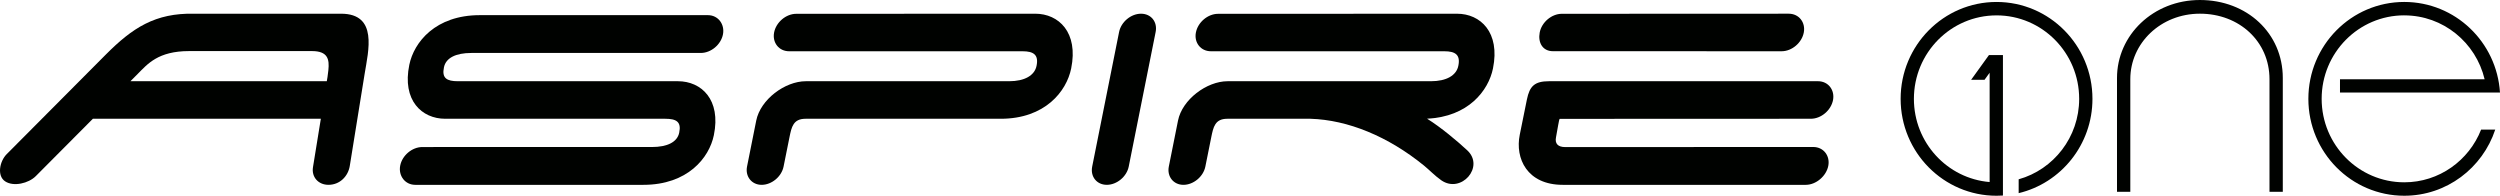
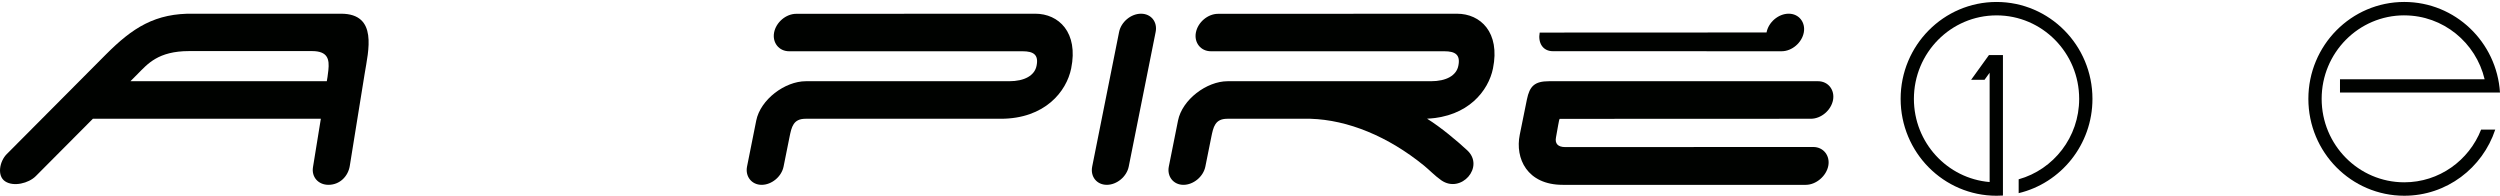
<svg xmlns="http://www.w3.org/2000/svg" xmlns:ns1="http://www.inkscape.org/namespaces/inkscape" xmlns:ns2="http://sodipodi.sourceforge.net/DTD/sodipodi-0.dtd" width="789.033mm" height="61.785mm" viewBox="0 0 193.85 15.179" version="1.1" id="svg8" ns1:version="1.0.2 (e86c870879, 2021-01-15, custom)" ns2:docname="Acer Aspire One (2008).svg">
  <defs id="defs2" />
  <ns2:namedview id="base" pagecolor="#ffffff" bordercolor="#666666" borderopacity="1.0" ns1:pageopacity="0.0" ns1:pageshadow="2" ns1:zoom="0.43386034" ns1:cx="1500.2196" ns1:cy="128.68183" ns1:document-units="mm" ns1:current-layer="layer1" ns1:document-rotation="0" showgrid="false" fit-margin-top="0" fit-margin-left="0" fit-margin-right="0" fit-margin-bottom="0" ns1:window-width="1440" ns1:window-height="837" ns1:window-x="-8" ns1:window-y="-8" ns1:window-maximized="1" />
  <g ns1:label="Layer 1" ns1:groupmode="layer" id="layer1" transform="translate(25.441,-114.12)">
    <g id="g162">
      <g id="g143">
        <path d="m 63.035,115.183 v 0 c 0.779,0 1.289,0.637 1.133,1.416 l -2.087,10.436 c -0.156,0.779 -0.92,1.416 -1.7,1.416 v 0 c -0.779,0 -1.289,-0.637 -1.133,-1.416 l 2.086,-10.436 c 0.156,-0.779 0.92,-1.416 1.7,-1.416 z" style="fill:#000200;fill-rule:evenodd;stroke-width:1.077" id="path2-4" />
-         <path d="m 93.947,116.646 c -0.145,0.773 0.223,1.444 1.027,1.444 l 17.734,0.004 c 0.794,1.2e-4 1.568,-0.657 1.718,-1.457 0.145,-0.773 -0.367,-1.455 -1.171,-1.455 l -17.59,0.008 c -0.794,1.2e-4 -1.568,0.656 -1.718,1.456 z" style="fill:#000200;fill-rule:evenodd;stroke-width:1.077" id="path4-2" />
+         <path d="m 93.947,116.646 c -0.145,0.773 0.223,1.444 1.027,1.444 l 17.734,0.004 c 0.794,1.2e-4 1.568,-0.657 1.718,-1.457 0.145,-0.773 -0.367,-1.455 -1.171,-1.455 c -0.794,1.2e-4 -1.568,0.656 -1.718,1.456 z" style="fill:#000200;fill-rule:evenodd;stroke-width:1.077" id="path4-2" />
        <path d="m 67.287,116.646 c -0.145,0.773 0.367,1.449 1.171,1.449 6.033,-1.2e-4 12.067,0 18.1,0 0.848,0 1.26,0.273 1.079,1.133 -0.15,0.741 -0.92,1.19 -2.125,1.19 H 69.749 c -1.627,0 -3.521,1.426 -3.846,3.049 l -0.714,3.569 c -0.151,0.756 0.349,1.416 1.133,1.416 0.779,0 1.544,-0.637 1.7,-1.416 l 0.458,-2.277 c 0.161,-0.793 0.29,-1.43 1.246,-1.43 h 6.444 c 2.91,0.089 6.025,1.366 8.813,3.636 0.397,0.323 0.859,0.807 1.335,1.136 1.536,1.063 3.39,-1.046 2.009,-2.327 -0.791,-0.734 -2.04,-1.782 -3.115,-2.452 3.194,-0.14 4.763,-2.174 5.112,-3.896 0.57,-2.794 -0.967,-4.242 -2.785,-4.242 -6.178,0.002 -12.356,0.004 -18.534,0.008 -0.794,1.2e-4 -1.568,0.656 -1.718,1.456 z" style="fill:#000200;fill-rule:evenodd;stroke-width:1.077" id="path6-2" />
        <path d="m 95.734,128.452 h 18.847 c 0.794,0 1.595,-0.68 1.745,-1.48 0.145,-0.773 -0.368,-1.455 -1.171,-1.455 l -19.223,0.008 c -0.584,0 -0.819,-0.278 -0.72,-0.763 0.116,-0.575 0.23,-1.426 0.289,-1.426 l 19.474,-0.008 c 0.794,-3.2e-4 1.568,-0.656 1.718,-1.456 0.144,-0.772 -0.368,-1.455 -1.171,-1.455 l -20.848,7.7e-4 c -1.117,0 -1.508,0.377 -1.719,1.415 -0.092,0.457 -0.453,2.233 -0.555,2.738 -0.372,1.834 0.57,3.881 3.334,3.881 z" style="fill:#000200;fill-rule:evenodd;stroke-width:1.077" id="path8-6" />
        <path d="m -25.044,128.181 c -0.648,-0.433 -0.426,-1.557 0.122,-2.108 l 7.679,-7.715 c 2.07,-2.08 3.839,-3.241 6.859,-3.175 0.148,0.003 10.261,0 11.388,0 2.878,0 2.116,2.883 1.83,4.656 l -1.154,7.151 c -0.125,0.777 -0.752,1.462 -1.656,1.461 -0.779,-2.8e-4 -1.321,-0.6 -1.197,-1.366 l 0.61,-3.757 H -18.239 l -4.429,4.45 c -0.555,0.558 -1.724,0.839 -2.377,0.402 z m 24.943,-7.763 c 0.051,-0.359 0.058,-0.238 0.123,-0.869 0.084,-0.818 -0.033,-1.468 -1.268,-1.468 h -9.529 c -2.412,0 -3.224,1.003 -3.989,1.771 l -0.563,0.566 z" style="fill:#000200;fill-rule:evenodd;stroke-width:1.077" id="path10-8" />
        <path d="m 34.582,116.646 c -0.145,0.773 0.367,1.449 1.171,1.449 6.033,-1.2e-4 12.067,0 18.1,0 0.848,0 1.26,0.273 1.079,1.133 -0.15,0.741 -0.92,1.19 -2.125,1.19 H 37.044 c -1.627,0 -3.521,1.426 -3.846,3.049 l -0.714,3.569 c -0.151,0.756 0.349,1.416 1.133,1.416 0.779,0 1.544,-0.637 1.7,-1.416 l 0.458,-2.277 c 0.161,-0.793 0.29,-1.43 1.246,-1.43 h 15.132 c 3.432,0 5.104,-2.12 5.465,-3.904 0.57,-2.794 -0.967,-4.242 -2.785,-4.242 -6.178,0.002 -12.356,0.004 -18.534,0.008 -0.794,1.2e-4 -1.568,0.656 -1.718,1.456 z" style="fill:#000200;fill-rule:evenodd;stroke-width:1.077" id="path12-5" />
-         <path d="m 26.146,123.329 c 0.848,0 1.26,0.23 1.079,1.078 -0.15,0.731 -0.92,1.113 -2.125,1.113 H 12.401 10.99 v 2e-4 l -3.683,5.3e-4 c -0.794,0 -1.568,0.653 -1.718,1.449 -0.145,0.769 0.367,1.482 1.171,1.482 5.895,0 11.791,0 17.686,0 3.432,0 5.104,-2.091 5.465,-3.85 0.57,-2.756 -0.967,-4.184 -2.785,-4.184 -5.689,0.002 -11.374,0 -17.064,0 -0.848,0 -1.26,-0.23 -1.079,-1.078 0.15,-0.731 0.92,-1.113 2.125,-1.113 5.931,0 11.862,0 17.793,-9e-4 0.794,0 1.568,-0.653 1.718,-1.449 0.145,-0.769 -0.367,-1.482 -1.171,-1.482 -5.895,0 -11.791,0 -17.686,0 -3.432,0 -5.104,2.091 -5.465,3.85 -0.57,2.756 0.967,4.184 2.785,4.184 5.689,-0.002 11.374,0 17.064,0 z" style="fill:#000200;fill-rule:evenodd;stroke-width:1.077" id="path14-8" />
      </g>
      <g id="g148">
        <path d="m 129.371,115.312 c 3.538,0 6.407,2.899 6.407,6.473 0,2.974 -1.987,5.48 -4.692,6.238 v 1.074 c 3.28,-0.783 5.722,-3.76 5.722,-7.312 0,-4.149 -3.33,-7.513 -7.437,-7.513 -4.107,0 -7.437,3.365 -7.437,7.513 0,4.149 3.33,7.513 7.437,7.513 0.167,0 0.332,-0.008 0.496,-0.016 0,-3.63 0,-7.261 0,-10.891 h -1.086 l -1.382,1.918 h 1.04 l 0.396,-0.55 v 8.477 c -3.287,-0.275 -5.872,-3.058 -5.872,-6.45 0,-3.574 2.869,-6.473 6.407,-6.473 z" style="fill:#000200;fill-rule:evenodd;stroke-width:1.077" id="path16-5" />
        <path d="m 160.988,115.312 c 3.02,0 5.553,2.112 6.229,4.954 h -11.215 v 1.031 c 4.135,0 8.271,0 12.406,0 -0.249,-3.922 -3.476,-7.026 -7.421,-7.026 -4.107,0 -7.437,3.365 -7.437,7.513 0,4.149 3.33,7.513 7.437,7.513 3.282,0 6.067,-2.149 7.054,-5.129 h -1.096 c -0.94,2.394 -3.254,4.088 -5.958,4.088 -3.538,0 -6.407,-2.899 -6.407,-6.473 0,-3.574 2.869,-6.473 6.407,-6.473 z" style="fill:#000200;fill-rule:evenodd;stroke-width:1.077" id="path18-0" />
-         <path d="m 145.14,114.12 c 3.646,0 6.427,2.572 6.427,6.047 v 8.827 h -1.032 v -8.736 c 0,-2.917 -2.335,-5.077 -5.396,-5.077 -3.032,0 -5.396,2.284 -5.396,5.077 v 8.736 h -1.032 v -8.827 c 0,-3.326 2.816,-6.047 6.427,-6.047 z" style="fill:#000200;fill-rule:evenodd;stroke-width:1.077" id="path20-5" />
      </g>
    </g>
  </g>
</svg>